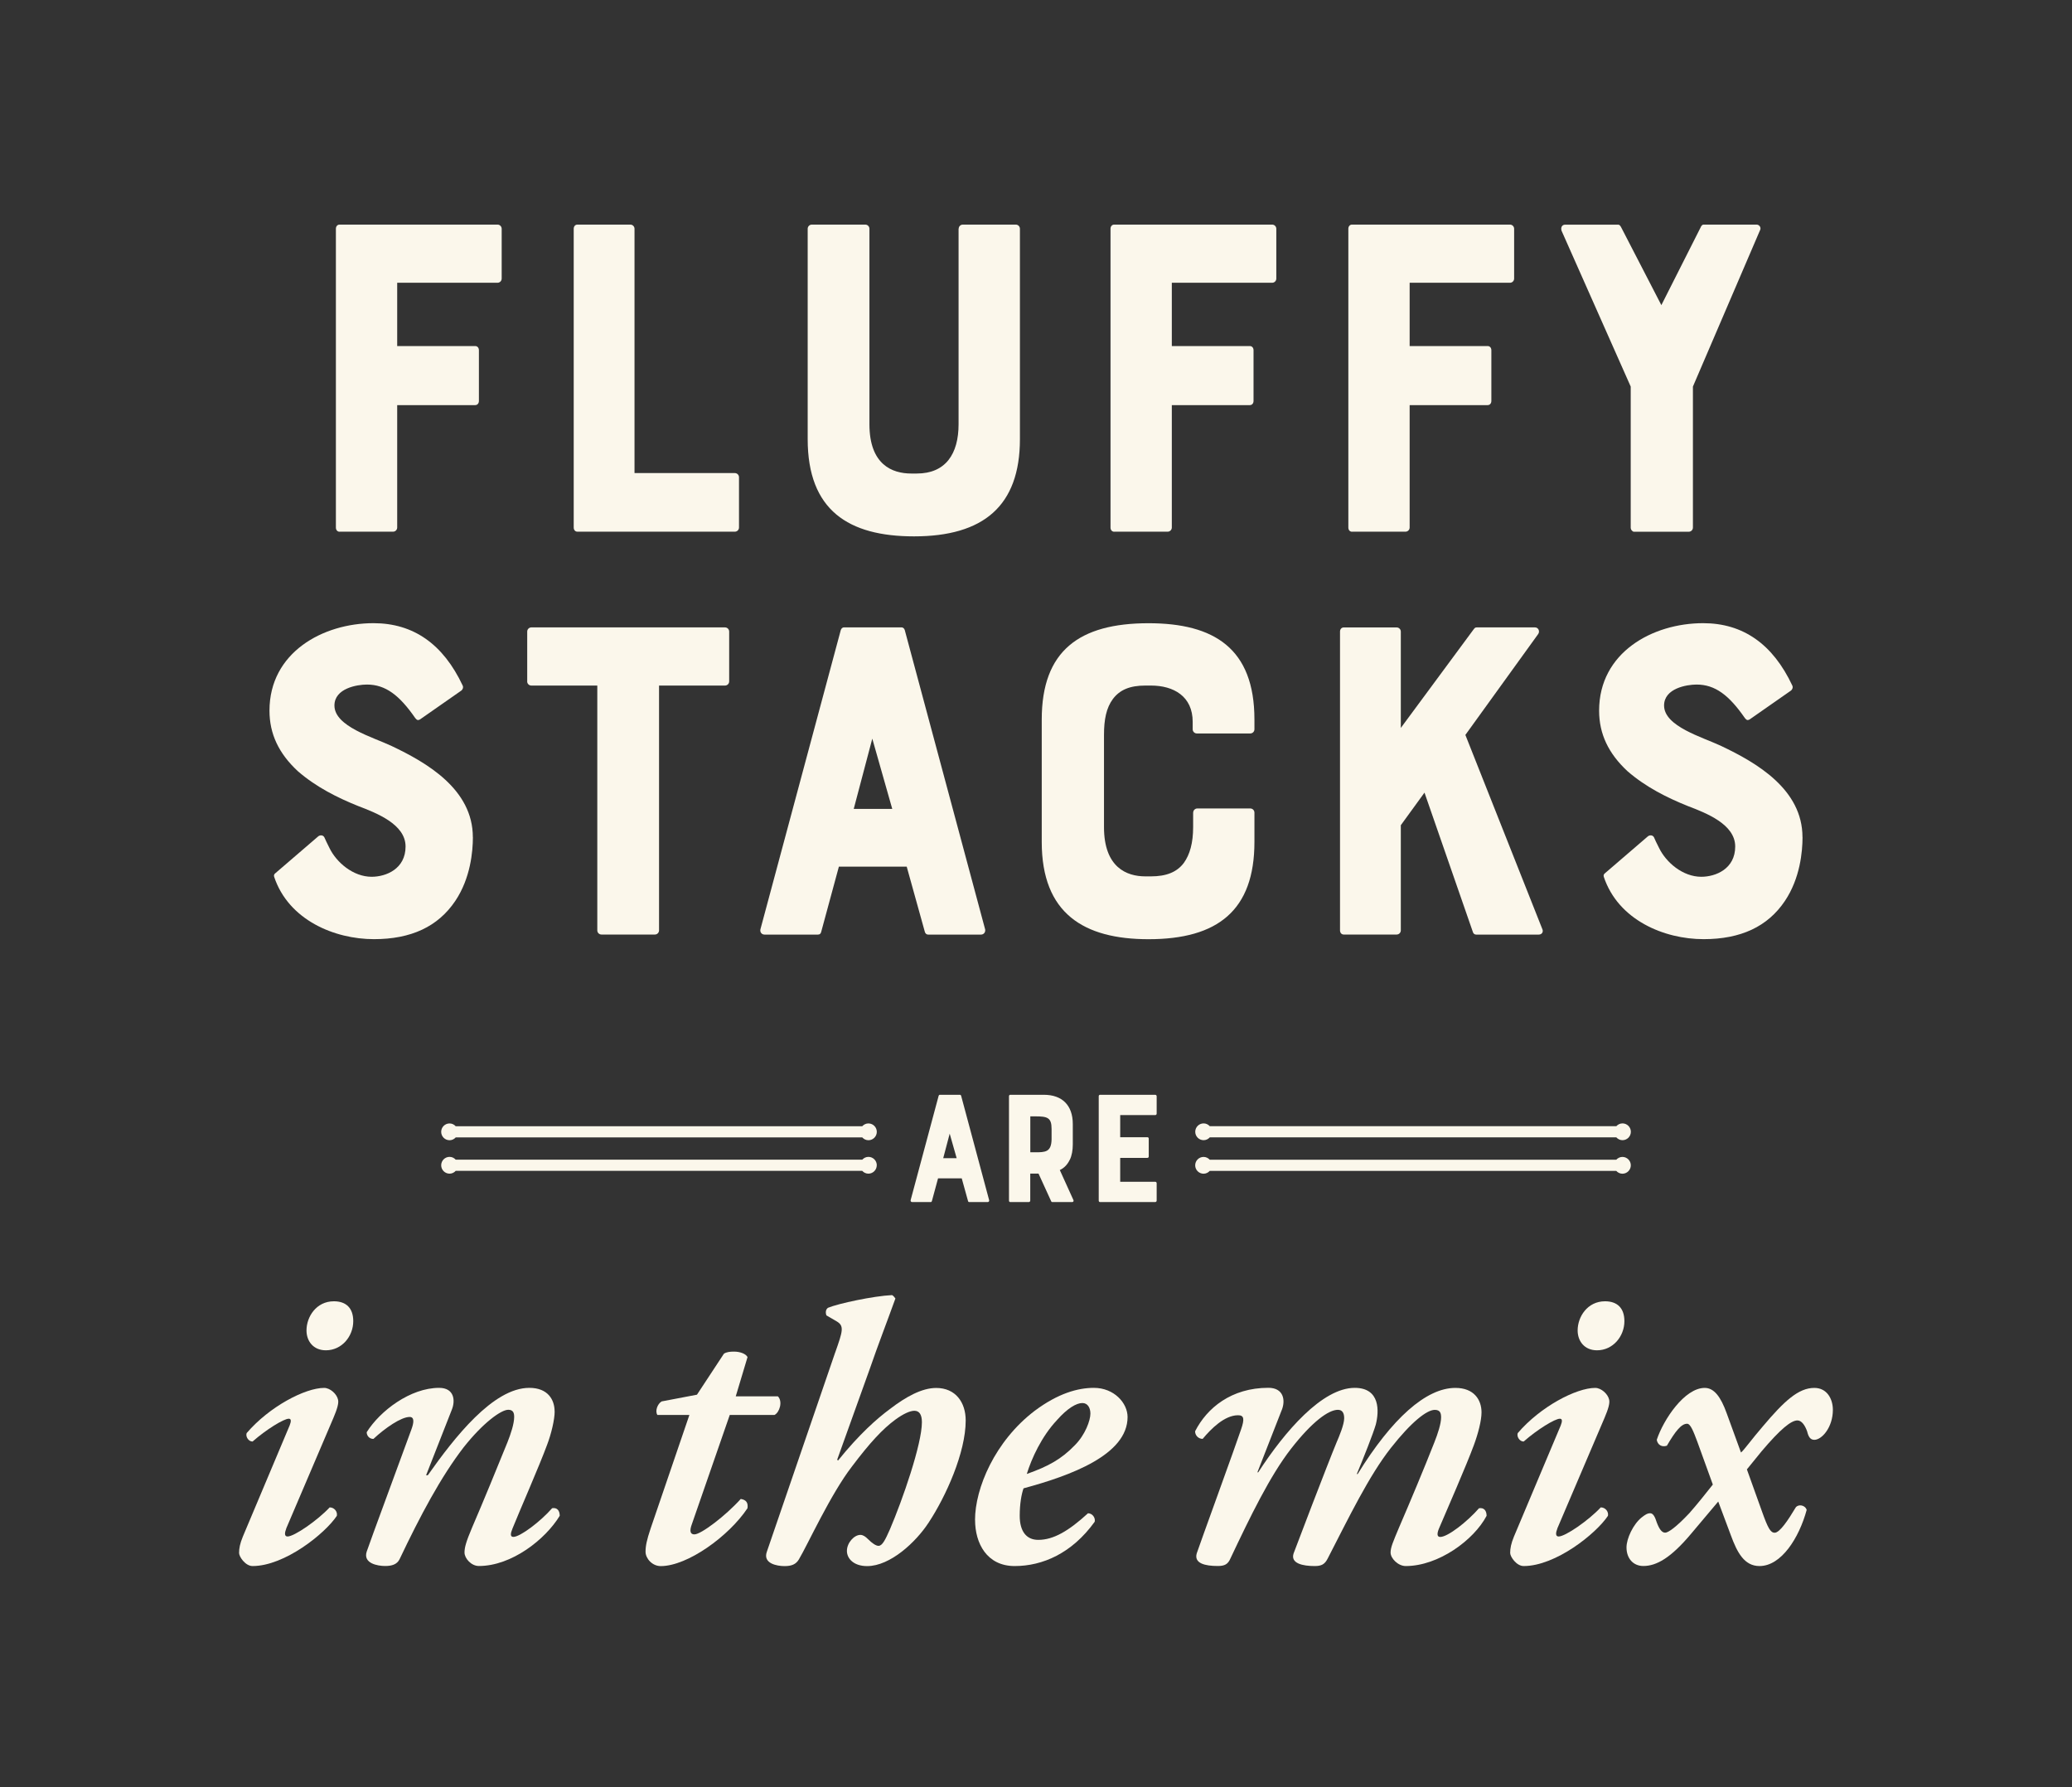
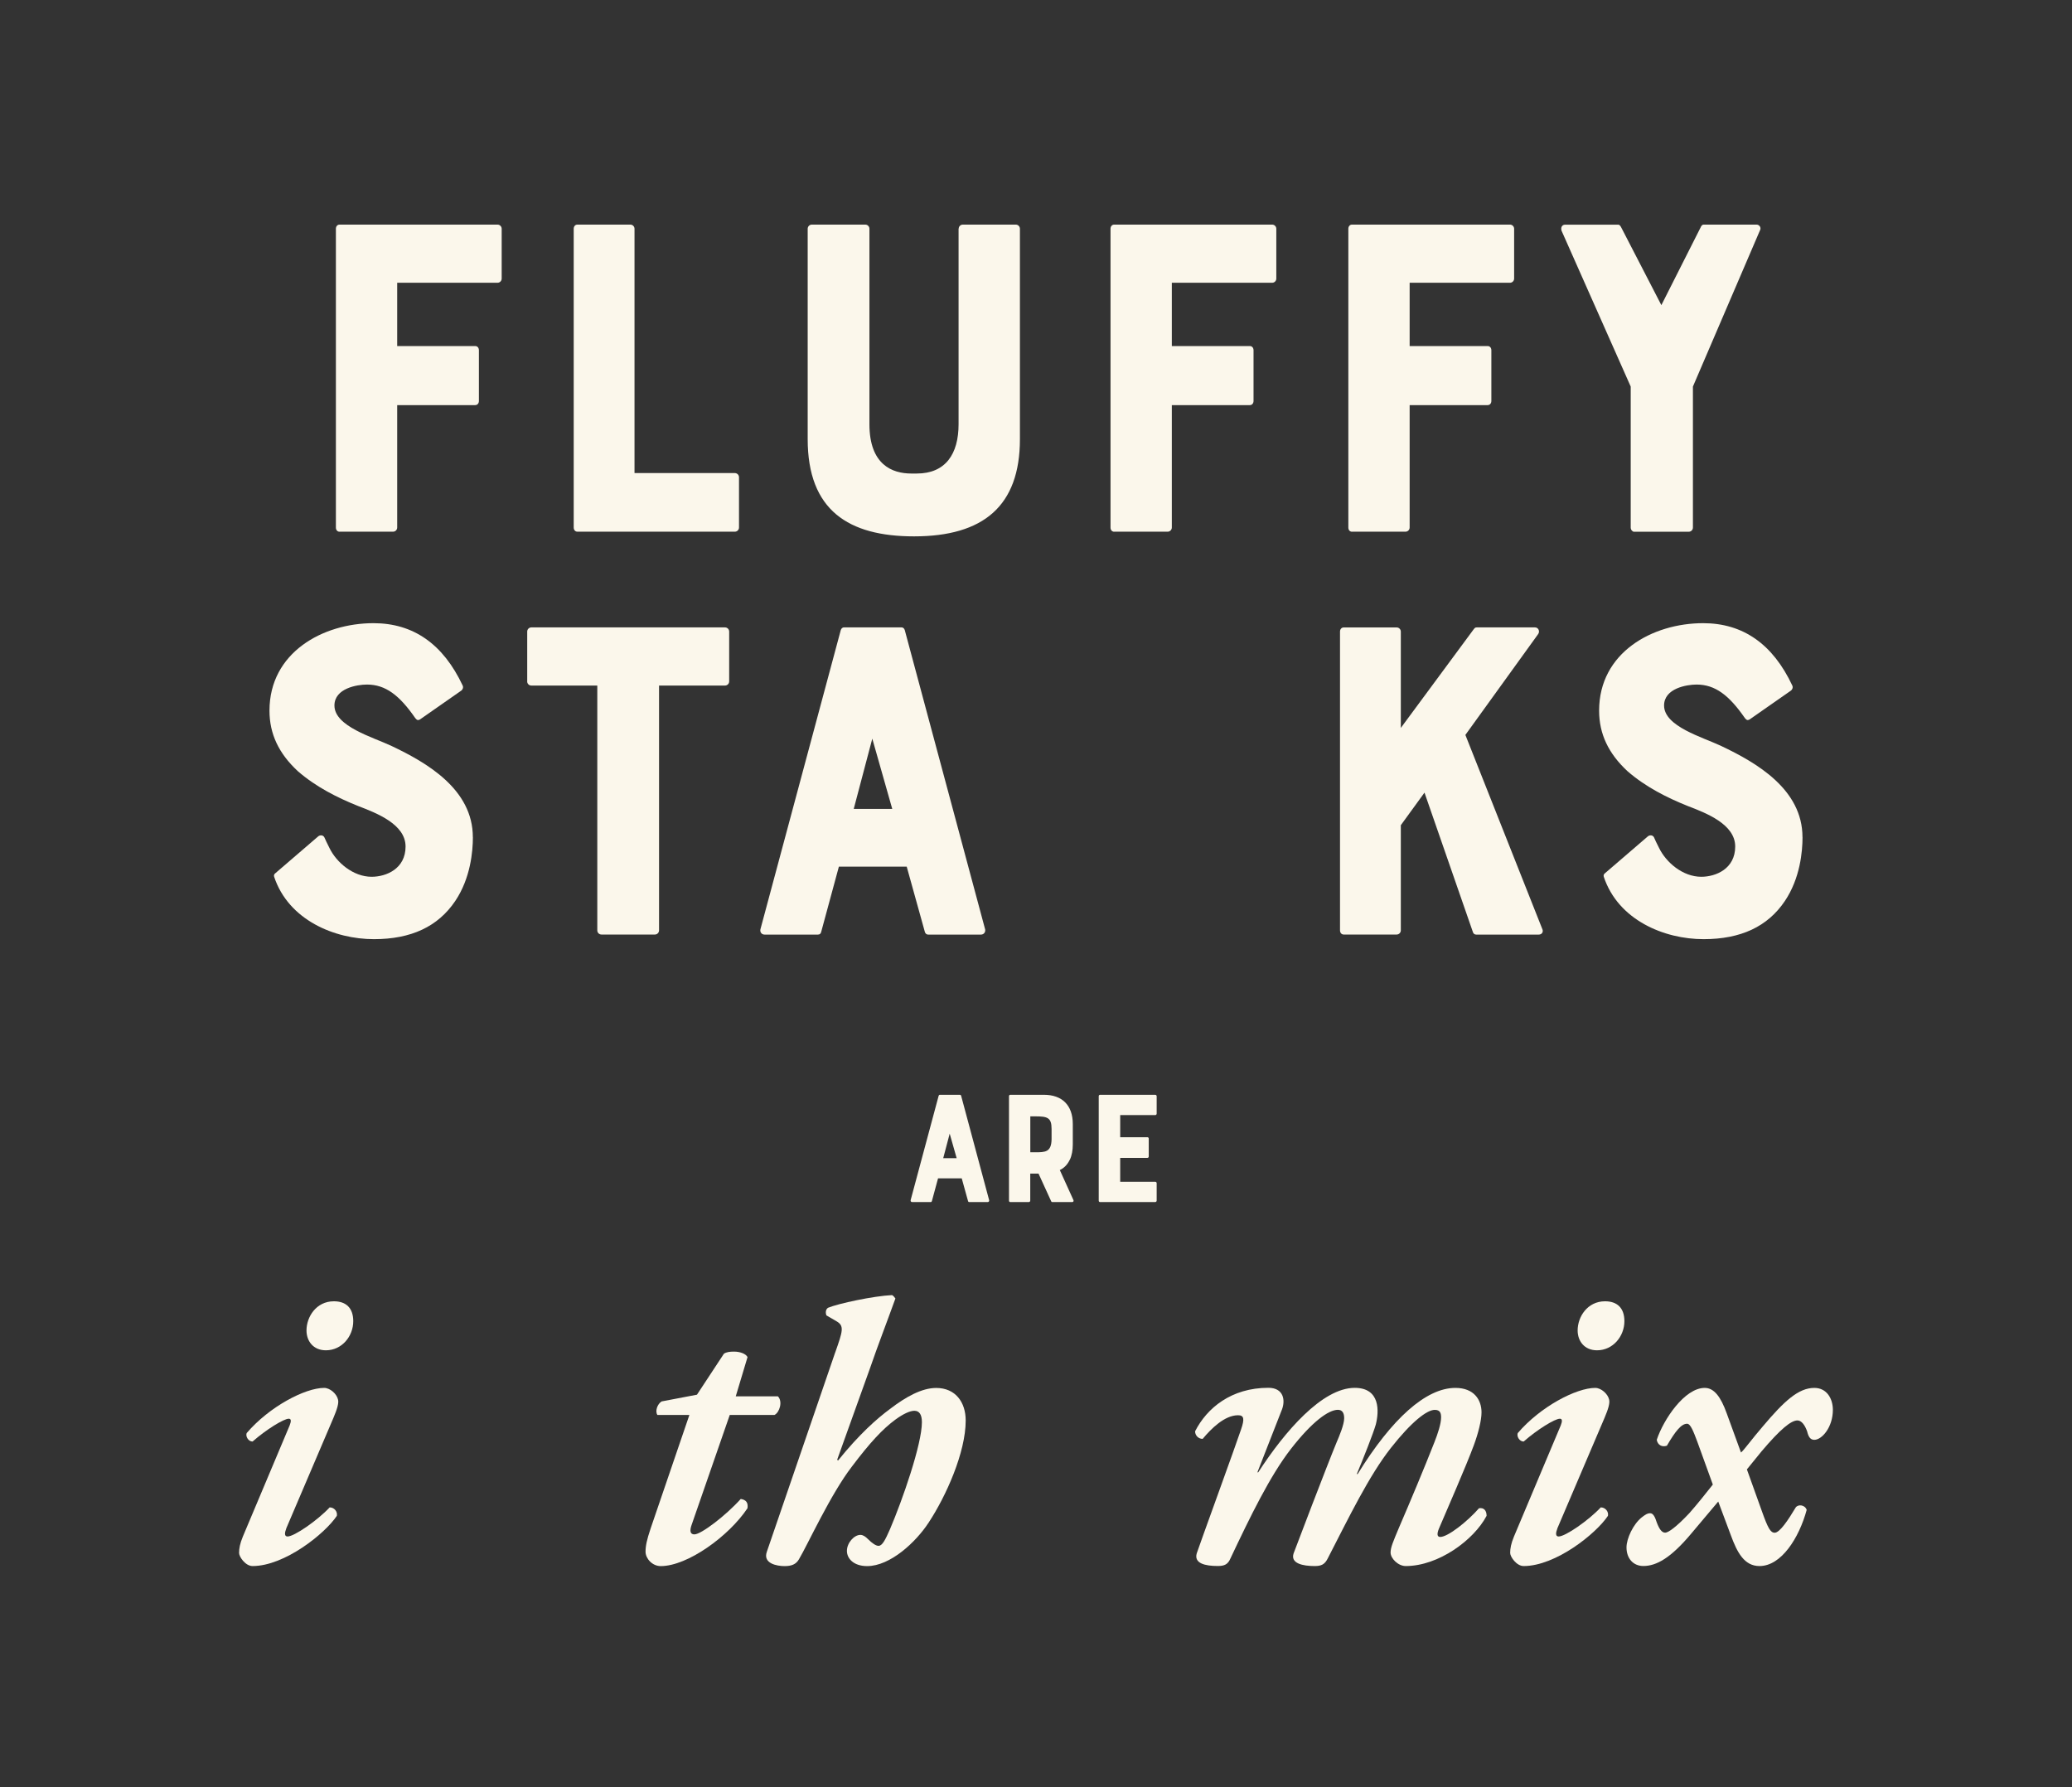
<svg xmlns="http://www.w3.org/2000/svg" width="400" height="345" viewBox="0 0 400 345" fill="none">
  <rect x="0" y="0" width="400" height="345" fill="#333333" stroke="none" />
  <path d="M65.56 102.646C65.115 102.646 64.844 102.287 64.844 101.841V44.162C64.844 43.716 65.115 43.357 65.56 43.357H96.046C96.491 43.357 96.85 43.716 96.85 44.162V53.778C96.85 54.225 96.491 54.584 96.046 54.584H76.678V66.801H91.736C92.182 66.801 92.453 67.16 92.453 67.606V77.397C92.453 77.844 92.182 78.203 91.736 78.203H76.678V101.831C76.678 102.277 76.319 102.636 75.874 102.636H65.56V102.646Z" fill="#FBF7EB" />
  <path d="M122.493 44.162V91.322H141.861C142.307 91.322 142.665 91.681 142.665 92.127V101.831C142.665 102.277 142.307 102.636 141.861 102.636H111.472C111.027 102.636 110.756 102.277 110.756 101.831V44.162C110.756 43.716 111.027 43.357 111.472 43.357H121.689C122.135 43.357 122.493 43.716 122.493 44.162Z" fill="#FBF7EB" />
  <path d="M185.072 44.162C185.072 43.716 185.43 43.357 185.876 43.357H196.092C196.538 43.357 196.896 43.716 196.896 44.162V84.762C196.896 97.697 189.817 103.539 176.453 103.539C163.815 103.539 155.923 98.512 155.923 84.762V44.162C155.923 43.716 156.281 43.357 156.727 43.357H167.04C167.486 43.357 167.844 43.716 167.844 44.162V81.89C167.844 89.701 172.241 91.409 175.911 91.409H176.986C182.544 91.409 185.053 87.634 185.053 81.89V44.162H185.072Z" fill="#FBF7EB" />
  <path d="M215.102 102.646C214.657 102.646 214.386 102.287 214.386 101.841V44.162C214.386 43.716 214.657 43.357 215.102 43.357H245.588C246.033 43.357 246.392 43.716 246.392 44.162V53.778C246.392 54.225 246.033 54.584 245.588 54.584H226.22V66.801H241.278C241.724 66.801 241.995 67.16 241.995 67.606V77.397C241.995 77.844 241.724 78.203 241.278 78.203H226.22V101.831C226.22 102.277 225.861 102.636 225.416 102.636H215.102V102.646Z" fill="#FBF7EB" />
  <path d="M261.014 102.646C260.569 102.646 260.298 102.287 260.298 101.841V44.162C260.298 43.716 260.569 43.357 261.014 43.357H291.5C291.945 43.357 292.304 43.716 292.304 44.162V53.778C292.304 54.225 291.945 54.584 291.5 54.584H272.132V66.801H287.191C287.636 66.801 287.907 67.16 287.907 67.606V77.397C287.907 77.844 287.636 78.203 287.191 78.203H272.132V101.831C272.132 102.277 271.773 102.636 271.328 102.636H261.014V102.646Z" fill="#FBF7EB" />
  <path d="M328.338 43.803C328.609 43.357 328.696 43.357 329.055 43.357H339.097C339.639 43.357 339.998 43.9 339.814 44.346L326.818 74.622V101.841C326.818 102.287 326.459 102.646 326.014 102.646H315.439C315.168 102.646 314.809 102.287 314.809 101.841V74.622L301.455 44.531C301.271 43.9 301.542 43.366 302.172 43.366H312.214C312.572 43.366 312.66 43.366 312.931 43.813L320.726 58.902L328.348 43.813L328.338 43.803Z" fill="#FBF7EB" />
  <path d="M91.291 161.625C91.291 164.322 90.846 169.533 87.883 173.929C84.561 178.868 79.37 181.294 72.194 181.294C64.573 181.294 55.702 177.607 52.923 169.252C52.836 168.98 52.923 168.708 53.194 168.534L61.445 161.44C61.803 161.169 62.346 161.169 62.607 161.615C62.791 162.061 63.15 162.779 63.595 163.682C64.941 166.467 68.166 169.252 71.749 169.252C74.528 169.252 78.295 167.728 78.295 163.41C78.295 159.092 72.65 156.938 69.154 155.599C65.115 153.978 61 151.911 57.494 148.864C53.814 145.449 52.023 141.674 52.023 137.181C52.023 125.954 62.336 120.297 72.107 120.297C79.816 120.297 85.558 124.343 89.316 132.329C89.5 132.688 89.316 133.135 89.045 133.319L81.065 138.889C80.707 139.064 80.523 139.064 80.164 138.617C77.114 134.212 74.431 132.145 70.839 132.145C68.96 132.145 64.563 132.863 64.563 136.191C64.563 140.238 72.001 142.295 75.594 144.003C82.411 147.234 91.282 152.358 91.282 161.605L91.291 161.625Z" fill="#FBF7EB" />
  <path d="M101.779 131.533V121.917C101.779 121.471 102.138 121.112 102.583 121.112H139.964C140.409 121.112 140.767 121.471 140.767 121.917V131.533C140.767 131.98 140.409 132.339 139.964 132.339H127.229V179.596C127.229 180.042 126.871 180.401 126.425 180.401H116.112C115.666 180.401 115.308 180.042 115.308 179.596V132.339H102.573C102.128 132.339 101.77 131.98 101.77 131.533H101.779Z" fill="#FBF7EB" />
  <path d="M162.925 121.112H174.042C174.401 121.112 174.585 121.383 174.672 121.655L190.186 179.421C190.273 179.964 189.914 180.411 189.382 180.411H179.165C178.894 180.411 178.623 180.226 178.536 179.867L175.04 167.291H161.947L158.538 179.867C158.451 180.226 158.267 180.411 157.909 180.411H147.595C147.053 180.411 146.694 179.964 146.791 179.421L162.305 121.655C162.392 121.383 162.576 121.112 162.935 121.112H162.925ZM172.251 156.152L168.396 142.586L164.813 156.152H172.251Z" fill="#FBF7EB" />
-   <path d="M230.345 156.87C230.345 156.423 230.703 156.064 231.148 156.064H241.365C241.811 156.064 242.169 156.423 242.169 156.87V162.527C242.169 175.734 235.09 181.303 221.726 181.303C209.262 181.303 201.108 176.364 201.108 162.527V138.898C201.108 125.604 208.371 120.306 221.726 120.306C234.364 120.306 242.169 125.158 242.169 138.898V140.781C242.169 141.227 241.811 141.586 241.365 141.586H231.052C230.606 141.586 230.248 141.227 230.248 140.781V139.345C230.248 134.406 226.568 132.339 222.181 132.339H221.106C218.152 132.339 216.177 133.144 214.831 134.949C213.572 136.657 213.126 138.898 213.126 141.868V159.655C213.126 167.466 217.523 169.174 221.106 169.174H222.181C225.135 169.174 227.197 168.368 228.543 166.573C229.705 164.953 230.335 162.711 230.335 159.655V156.87H230.345Z" fill="#FBF7EB" />
  <path d="M296.962 122.373L282.891 141.868L297.775 179.421C297.959 179.867 297.688 180.411 297.059 180.411H284.954C284.683 180.411 284.411 180.226 284.324 179.867L274.998 153.008L270.428 159.296V179.596C270.428 180.042 270.069 180.401 269.624 180.401H259.407C258.962 180.401 258.69 180.042 258.69 179.596V121.927C258.69 121.48 258.962 121.121 259.407 121.121H269.624C270.069 121.121 270.428 121.48 270.428 121.927V140.519L284.499 121.471C284.77 121.112 284.857 121.112 285.215 121.112H296.332C296.962 121.112 297.32 121.83 296.962 122.373Z" fill="#FBF7EB" />
  <path d="M347.978 161.625C347.978 164.322 347.532 169.533 344.569 173.929C341.257 178.868 336.057 181.294 328.881 181.294C321.26 181.294 312.389 177.607 309.61 169.252C309.522 168.98 309.61 168.708 309.881 168.534L318.132 161.44C318.49 161.169 319.032 161.169 319.294 161.615C319.468 162.061 319.826 162.779 320.281 163.682C321.628 166.467 324.852 169.252 328.435 169.252C331.215 169.252 334.982 167.728 334.982 163.41C334.982 159.092 329.336 156.938 325.84 155.599C321.802 153.978 317.686 151.911 314.18 148.864C310.51 145.449 308.709 141.674 308.709 137.181C308.709 125.954 319.023 120.297 328.794 120.297C336.502 120.297 342.245 124.343 346.002 132.329C346.186 132.688 346.002 133.135 345.731 133.319L337.752 138.889C337.393 139.064 337.209 139.064 336.851 138.617C333.8 134.212 331.118 132.145 327.525 132.145C325.646 132.145 321.25 132.863 321.25 136.191C321.25 140.238 328.687 142.295 332.28 144.003C339.098 147.234 347.968 152.358 347.968 161.605L347.978 161.625Z" fill="#FBF7EB" />
-   <path d="M169.258 224.941C169.258 225.834 168.531 226.561 167.641 226.561C167.166 226.561 166.75 226.348 166.449 226.018H87.979C87.679 226.348 87.263 226.561 86.788 226.561C85.897 226.561 85.171 225.834 85.171 224.941C85.171 224.048 85.897 223.32 86.788 223.32C87.263 223.32 87.679 223.534 87.979 223.864H166.459C166.759 223.534 167.176 223.32 167.65 223.32C168.541 223.32 169.267 224.048 169.267 224.941H169.258ZM313.212 223.33C312.737 223.33 312.321 223.543 312.02 223.873H233.541C233.24 223.543 232.824 223.33 232.35 223.33C231.459 223.33 230.732 224.058 230.732 224.951C230.732 225.843 231.459 226.571 232.35 226.571C232.824 226.571 233.24 226.358 233.541 226.028H312.02C312.321 226.358 312.737 226.571 313.212 226.571C314.103 226.571 314.829 225.843 314.829 224.951C314.829 224.058 314.103 223.33 313.212 223.33ZM167.641 216.867C167.166 216.867 166.75 217.081 166.449 217.411H87.979C87.679 217.081 87.263 216.867 86.788 216.867C85.897 216.867 85.171 217.595 85.171 218.488C85.171 219.381 85.897 220.108 86.788 220.108C87.263 220.108 87.679 219.895 87.979 219.565H166.459C166.759 219.895 167.176 220.108 167.65 220.108C168.541 220.108 169.267 219.381 169.267 218.488C169.267 217.595 168.541 216.867 167.65 216.867H167.641ZM232.359 220.099C232.834 220.099 233.25 219.885 233.55 219.555H312.03C312.33 219.885 312.747 220.099 313.221 220.099C314.112 220.099 314.839 219.371 314.839 218.478C314.839 217.585 314.112 216.858 313.221 216.858C312.747 216.858 312.33 217.071 312.03 217.401H233.55C233.25 217.071 232.834 216.858 232.359 216.858C231.468 216.858 230.742 217.585 230.742 218.478C230.742 219.371 231.468 220.099 232.359 220.099Z" fill="#FBF7EB" />
  <path d="M185.314 211.336H181.43C181.304 211.336 181.246 211.433 181.208 211.521L175.794 231.695C175.765 231.879 175.891 232.044 176.075 232.044H179.678C179.803 232.044 179.862 231.976 179.9 231.86L181.091 227.464H185.662L186.882 231.86C186.912 231.986 187.008 232.044 187.105 232.044H190.679C190.863 232.044 190.989 231.889 190.959 231.695L185.546 211.521C185.517 211.424 185.449 211.336 185.323 211.336H185.314ZM182.089 223.573L183.338 218.837L184.684 223.573H182.089Z" fill="#FBF7EB" />
  <path d="M206.542 223.854C206.919 223.068 207.103 222.03 207.103 220.933V216.984C207.103 213.316 205.002 211.336 201.525 211.336H195.008C194.882 211.336 194.785 211.463 194.785 211.618V231.763C194.785 231.918 194.882 232.044 195.008 232.044H198.61C198.765 232.044 198.891 231.918 198.891 231.763V226.552H200.489L202.929 231.889C202.959 231.986 203.026 232.044 203.152 232.044H207.006C207.19 232.044 207.316 231.86 207.229 231.666L204.595 225.863C205.476 225.455 206.096 224.766 206.532 223.854H206.542ZM203.007 219.963C202.949 222.408 201.787 222.437 199.811 222.437H198.901V215.499H199.811C202.193 215.499 203.007 215.722 203.007 217.915V219.953V219.963Z" fill="#FBF7EB" />
  <path d="M223.015 215.257C223.17 215.257 223.295 215.131 223.295 214.975V211.618C223.295 211.463 223.17 211.336 223.015 211.336H212.362C212.207 211.336 212.11 211.463 212.11 211.618V231.763C212.11 231.918 212.207 232.044 212.362 232.044H223.015C223.17 232.044 223.295 231.918 223.295 231.763V228.405C223.295 228.25 223.17 228.124 223.015 228.124H216.255V223.515H221.514C221.669 223.515 221.765 223.388 221.765 223.233V219.808C221.765 219.652 221.669 219.526 221.514 219.526H216.255V215.257H223.015Z" fill="#FBF7EB" />
  <path d="M55.267 295.05C54.947 295.865 54.86 296.602 55.509 296.602C56.807 296.602 61.281 293.507 63.644 290.984C64.535 290.984 65.193 291.799 65.029 292.614C62.753 296.04 54.947 302.308 48.759 302.308C47.374 302.308 46.154 300.513 46.154 299.785C46.154 298.892 46.319 297.99 46.89 296.602L55.916 275.167C56.235 274.352 56.235 273.867 55.751 273.867C54.773 273.867 51.355 275.982 48.759 278.272C47.946 278.272 47.374 277.292 47.617 276.642C52.013 271.509 58.918 267.918 62.578 267.918C63.712 267.918 65.019 269.063 65.261 270.199C65.426 270.849 65.096 271.994 64.37 273.702L55.257 295.05H55.267ZM59.17 256.827C59.17 254.217 61.039 251.199 64.457 251.199C66.81 251.199 68.195 252.499 68.195 255.032C68.195 257.962 65.997 260.66 62.908 260.66C60.467 260.66 59.17 258.865 59.17 256.827Z" fill="#FBF7EB" />
-   <path d="M107.077 272.47C107.077 274.022 106.428 276.788 105.614 278.913C104.152 282.901 100.249 291.79 98.942 295.05C98.535 296.03 98.458 296.68 99.107 296.68C100.404 296.68 104.307 293.75 106.592 291.139C107.57 290.974 108.055 291.625 108.055 292.605C105.285 297.165 98.777 302.299 92.444 302.299C90.982 302.299 89.674 300.833 89.674 299.688C89.674 298.708 89.994 297.573 91.137 294.875C93.248 289.985 96.017 283.221 97.964 278.418C98.613 276.788 99.261 274.828 99.261 273.527C99.261 272.79 99.097 272.14 98.119 272.14C96.734 272.14 93.238 274.663 89.5 279.398C85.103 285.104 81.123 292.605 77.133 300.998C76.649 301.978 75.671 302.299 74.364 302.299C72.901 302.299 70.054 301.804 70.79 299.523C71.11 298.466 78.596 278.253 79.409 275.973C79.893 274.672 80.058 273.527 79.08 273.527C77.453 273.527 74.364 275.643 72.088 277.768C71.275 277.768 70.79 277.118 70.79 276.468C73.395 272.314 79.245 267.909 84.774 267.909C87.699 267.909 87.951 270.354 87.215 272.149L82.256 284.784H82.585C87.708 277.525 95.194 267.909 102.186 267.909C105.769 267.909 107.067 270.189 107.067 272.47H107.077Z" fill="#FBF7EB" />
  <path d="M140.884 273.129L133.562 294.235C133.078 295.535 133.243 296.195 134.056 296.195C135.354 296.195 140.07 292.604 143.004 289.354C143.983 289.519 144.467 290.004 144.302 291.149C140.719 296.525 132.749 302.318 127.549 302.318C125.922 302.318 124.624 300.853 124.624 299.543C124.624 298.398 124.866 297.262 125.602 295.059L133.088 273.139H126.909C126.425 272.401 126.909 271.024 127.723 270.529L134.55 269.228L139.751 261.32C140.244 260.99 140.893 260.912 141.707 260.912C142.849 260.912 143.983 261.32 144.312 261.97L142.036 269.549H150.171C151.149 270.529 150.5 272.644 149.522 273.139H140.903L140.884 273.129Z" fill="#FBF7EB" />
  <path d="M161.24 261.077C162.702 256.924 163.031 255.944 161.482 255.051L159.526 253.916C159.361 253.421 159.361 252.771 159.855 252.451C161.801 251.636 168.638 250.17 172.212 250.005C172.541 250.17 172.706 250.491 172.86 250.656C171.398 254.731 169.442 259.787 167.902 264.27L161.617 281.775L161.782 281.94C165.927 276.807 169.268 273.876 171.786 272.004C174.875 269.636 177.964 267.928 180.734 267.928C184.472 267.928 186.428 270.703 186.428 274.206C186.428 280.397 182.603 288.878 179.271 293.924C176.831 297.67 171.873 302.318 167.399 302.318C164.794 302.318 163.496 300.853 163.496 299.387C163.496 297.835 164.881 296.292 166.101 296.292C166.595 296.292 167.079 296.612 167.563 297.107C168.377 297.922 169.113 298.407 169.597 298.407C170.333 298.407 170.895 297.262 171.795 295.234C174.236 289.528 177.974 278.777 177.974 274.536C177.974 273.071 177.48 272.334 176.511 272.334C175.698 272.334 174.4 272.906 172.851 274.041C170.41 275.837 167.97 278.447 164.474 283.085C160.329 288.461 155.933 298.165 154.228 301.018C153.657 301.998 152.766 302.318 151.459 302.318C149.996 302.318 147.227 301.823 148.04 299.543L161.23 261.087L161.24 261.077Z" fill="#FBF7EB" />
-   <path d="M188.229 293.42C188.229 287.307 192.055 278.175 199.783 272.314C204.257 268.976 208.082 267.909 211.171 267.909C215.074 267.909 217.679 270.839 217.679 273.537C217.679 280.873 206.62 284.861 197.594 287.307C197.187 288.452 196.858 290.324 196.858 292.605C196.858 295.623 198.156 297.253 200.441 297.253C203.366 297.253 206.3 295.545 210.038 292.12C210.851 292.12 211.5 292.935 211.336 293.75C206.939 299.863 201.255 302.308 195.88 302.308C190.505 302.308 188.239 297.903 188.239 293.43L188.229 293.42ZM204.082 274.1C201.071 277.273 199.124 281.601 198.223 284.531C202.368 283.066 204.896 281.678 207.491 278.99C209.525 276.953 210.503 274.177 210.503 272.877C210.503 271.82 210.019 270.839 208.953 270.839C207.811 270.839 206.106 271.819 204.073 274.1H204.082Z" fill="#FBF7EB" />
  <path d="M247.457 272.149L242.741 284.211H242.905C248.028 276.302 255.272 267.909 261.528 267.909C266.486 267.909 266.244 272.469 265.595 275.002C265.101 276.71 263.232 281.445 261.934 284.541H262.099C268.684 273.867 275.279 267.918 280.964 267.918C284.547 267.918 286.009 270.199 286.009 272.644C286.009 274.197 285.36 276.72 284.547 278.922C283.084 282.911 279.182 291.799 277.797 295.06C277.39 296.04 277.39 296.69 278.039 296.69C279.501 296.69 283.239 293.759 285.525 291.149C286.503 290.984 286.987 291.634 286.987 292.614C284.547 297.262 277.719 302.308 271.376 302.308C269.914 302.308 268.452 300.843 268.452 299.698C268.452 298.718 268.946 297.582 270.079 294.885C272.19 289.994 274.959 283.396 276.906 278.428C277.555 276.797 278.204 274.837 278.204 273.624C278.204 272.809 278.039 272.159 276.983 272.159C275.434 272.159 272.432 274.527 268.52 279.495C264.288 284.871 260.472 292.779 256.318 300.843C255.746 301.988 255.097 302.308 253.8 302.308C251.524 302.308 249.084 301.813 249.732 299.863C249.897 299.368 256.24 282.746 258.032 278.428C258.526 277.282 259.494 275.002 259.494 273.779C259.494 272.799 259.165 272.149 258.274 272.149C256.482 272.149 253.316 274.43 249.248 279.65C245.181 284.861 241.356 292.769 237.54 300.833C237.056 301.978 236.397 302.298 235.1 302.298C232.659 302.298 230.461 301.804 231.032 299.853C231.275 299.038 238.838 278.253 239.574 275.972C240.31 273.857 240.145 273.197 239.002 273.197C236.397 273.197 233.802 275.808 232.175 277.758C231.362 277.758 230.713 277.108 230.713 276.293C232.989 271.81 237.705 267.899 244.861 267.899C247.786 267.899 248.193 270.267 247.466 272.14L247.457 272.149Z" fill="#FBF7EB" />
  <path d="M300.652 295.05C300.332 295.865 300.245 296.602 300.894 296.602C302.192 296.602 306.666 293.507 309.029 290.984C309.919 290.984 310.578 291.799 310.413 292.614C308.138 296.04 300.332 302.308 294.144 302.308C292.759 302.308 291.539 300.513 291.539 299.785C291.539 298.892 291.704 297.99 292.275 296.602L301.301 275.167C301.62 274.352 301.62 273.867 301.136 273.867C300.158 273.867 296.739 275.982 294.144 278.272C293.331 278.272 292.759 277.292 293.001 276.642C297.398 271.509 304.303 267.918 307.963 267.918C309.096 267.918 310.404 269.063 310.646 270.199C310.81 270.849 310.481 271.994 309.755 273.702L300.642 295.05H300.652ZM304.564 256.827C304.564 254.217 306.433 251.199 309.852 251.199C312.205 251.199 313.59 252.499 313.59 255.032C313.59 257.962 311.391 260.66 308.302 260.66C305.862 260.66 304.564 258.865 304.564 256.827Z" fill="#FBF7EB" />
  <path d="M331.728 289.829C331.079 290.567 327.496 294.885 326.44 296.107C322.537 300.755 319.768 302.298 317.25 302.298C315.294 302.298 313.996 300.833 313.996 298.708C313.996 297 315.294 294.225 316.921 292.925C317.657 292.352 318.063 292.11 318.548 292.11C319.196 292.11 319.526 292.925 319.845 293.905C320.339 295.205 320.823 295.865 321.472 295.865C322.044 295.865 323.583 294.807 326.111 292.119C327.496 290.567 329.442 288.131 330.662 286.578L327.651 278.262C326.915 276.312 326.353 274.837 325.694 274.837C324.561 274.837 323.419 276.302 321.792 279.078C320.814 279.407 320 278.913 319.836 277.942C321.133 274.032 325.201 267.918 329.103 267.918C330.895 267.918 332.192 269.626 333.335 272.809L336.095 280.388C336.589 280.058 338.206 277.777 340.327 275.332C344.394 270.519 347.164 267.918 350.253 267.918C352.694 267.918 353.836 270.034 353.836 272.159C353.836 275.507 351.725 277.942 350.253 277.942C349.44 277.942 349.111 277.292 348.868 276.312C348.462 275.167 347.813 274.197 346.999 274.197C345.779 274.197 343.746 275.827 340.085 280.145C339.678 280.64 337.887 282.833 337.238 283.648L340.162 291.799C341.296 294.972 341.789 295.875 342.603 295.875C343.581 295.875 345.208 293.429 346.67 290.984C347.164 290.334 348.462 290.489 348.781 291.469C347.319 296.845 343.901 302.308 339.669 302.308C336.744 302.308 335.359 299.698 334.139 296.36L331.699 289.839L331.728 289.829Z" fill="#FBF7EB" />
</svg>